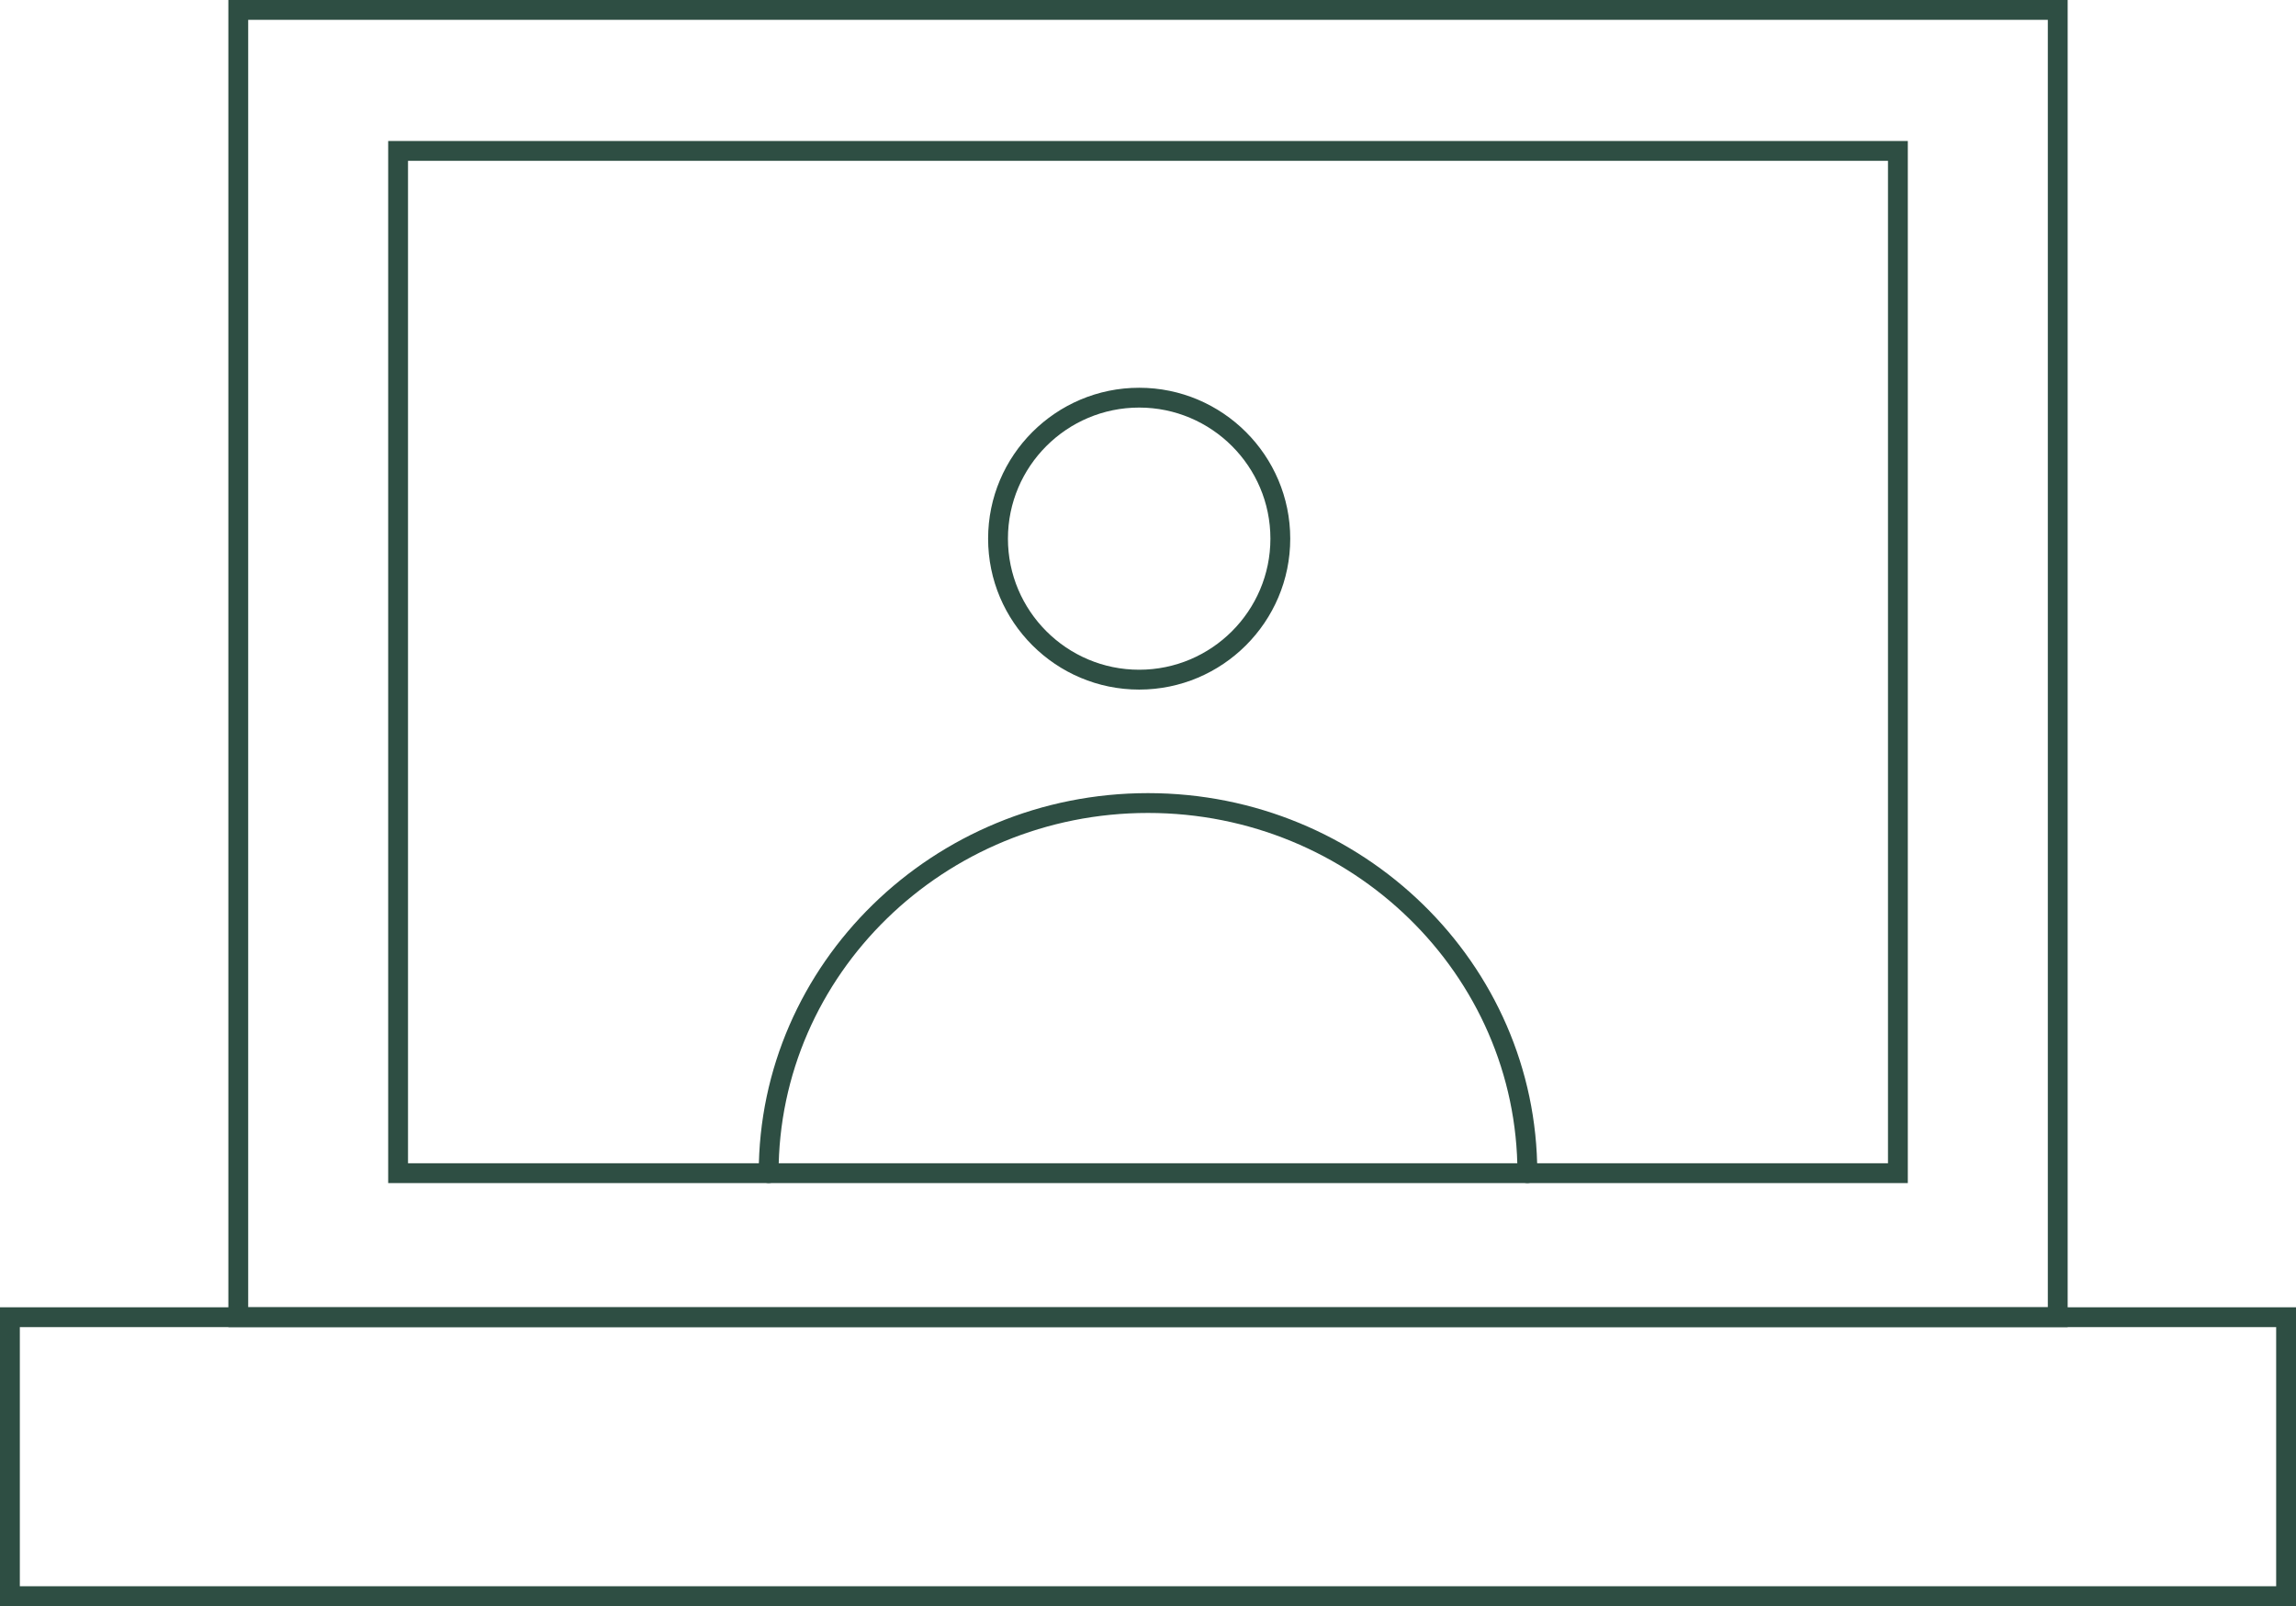
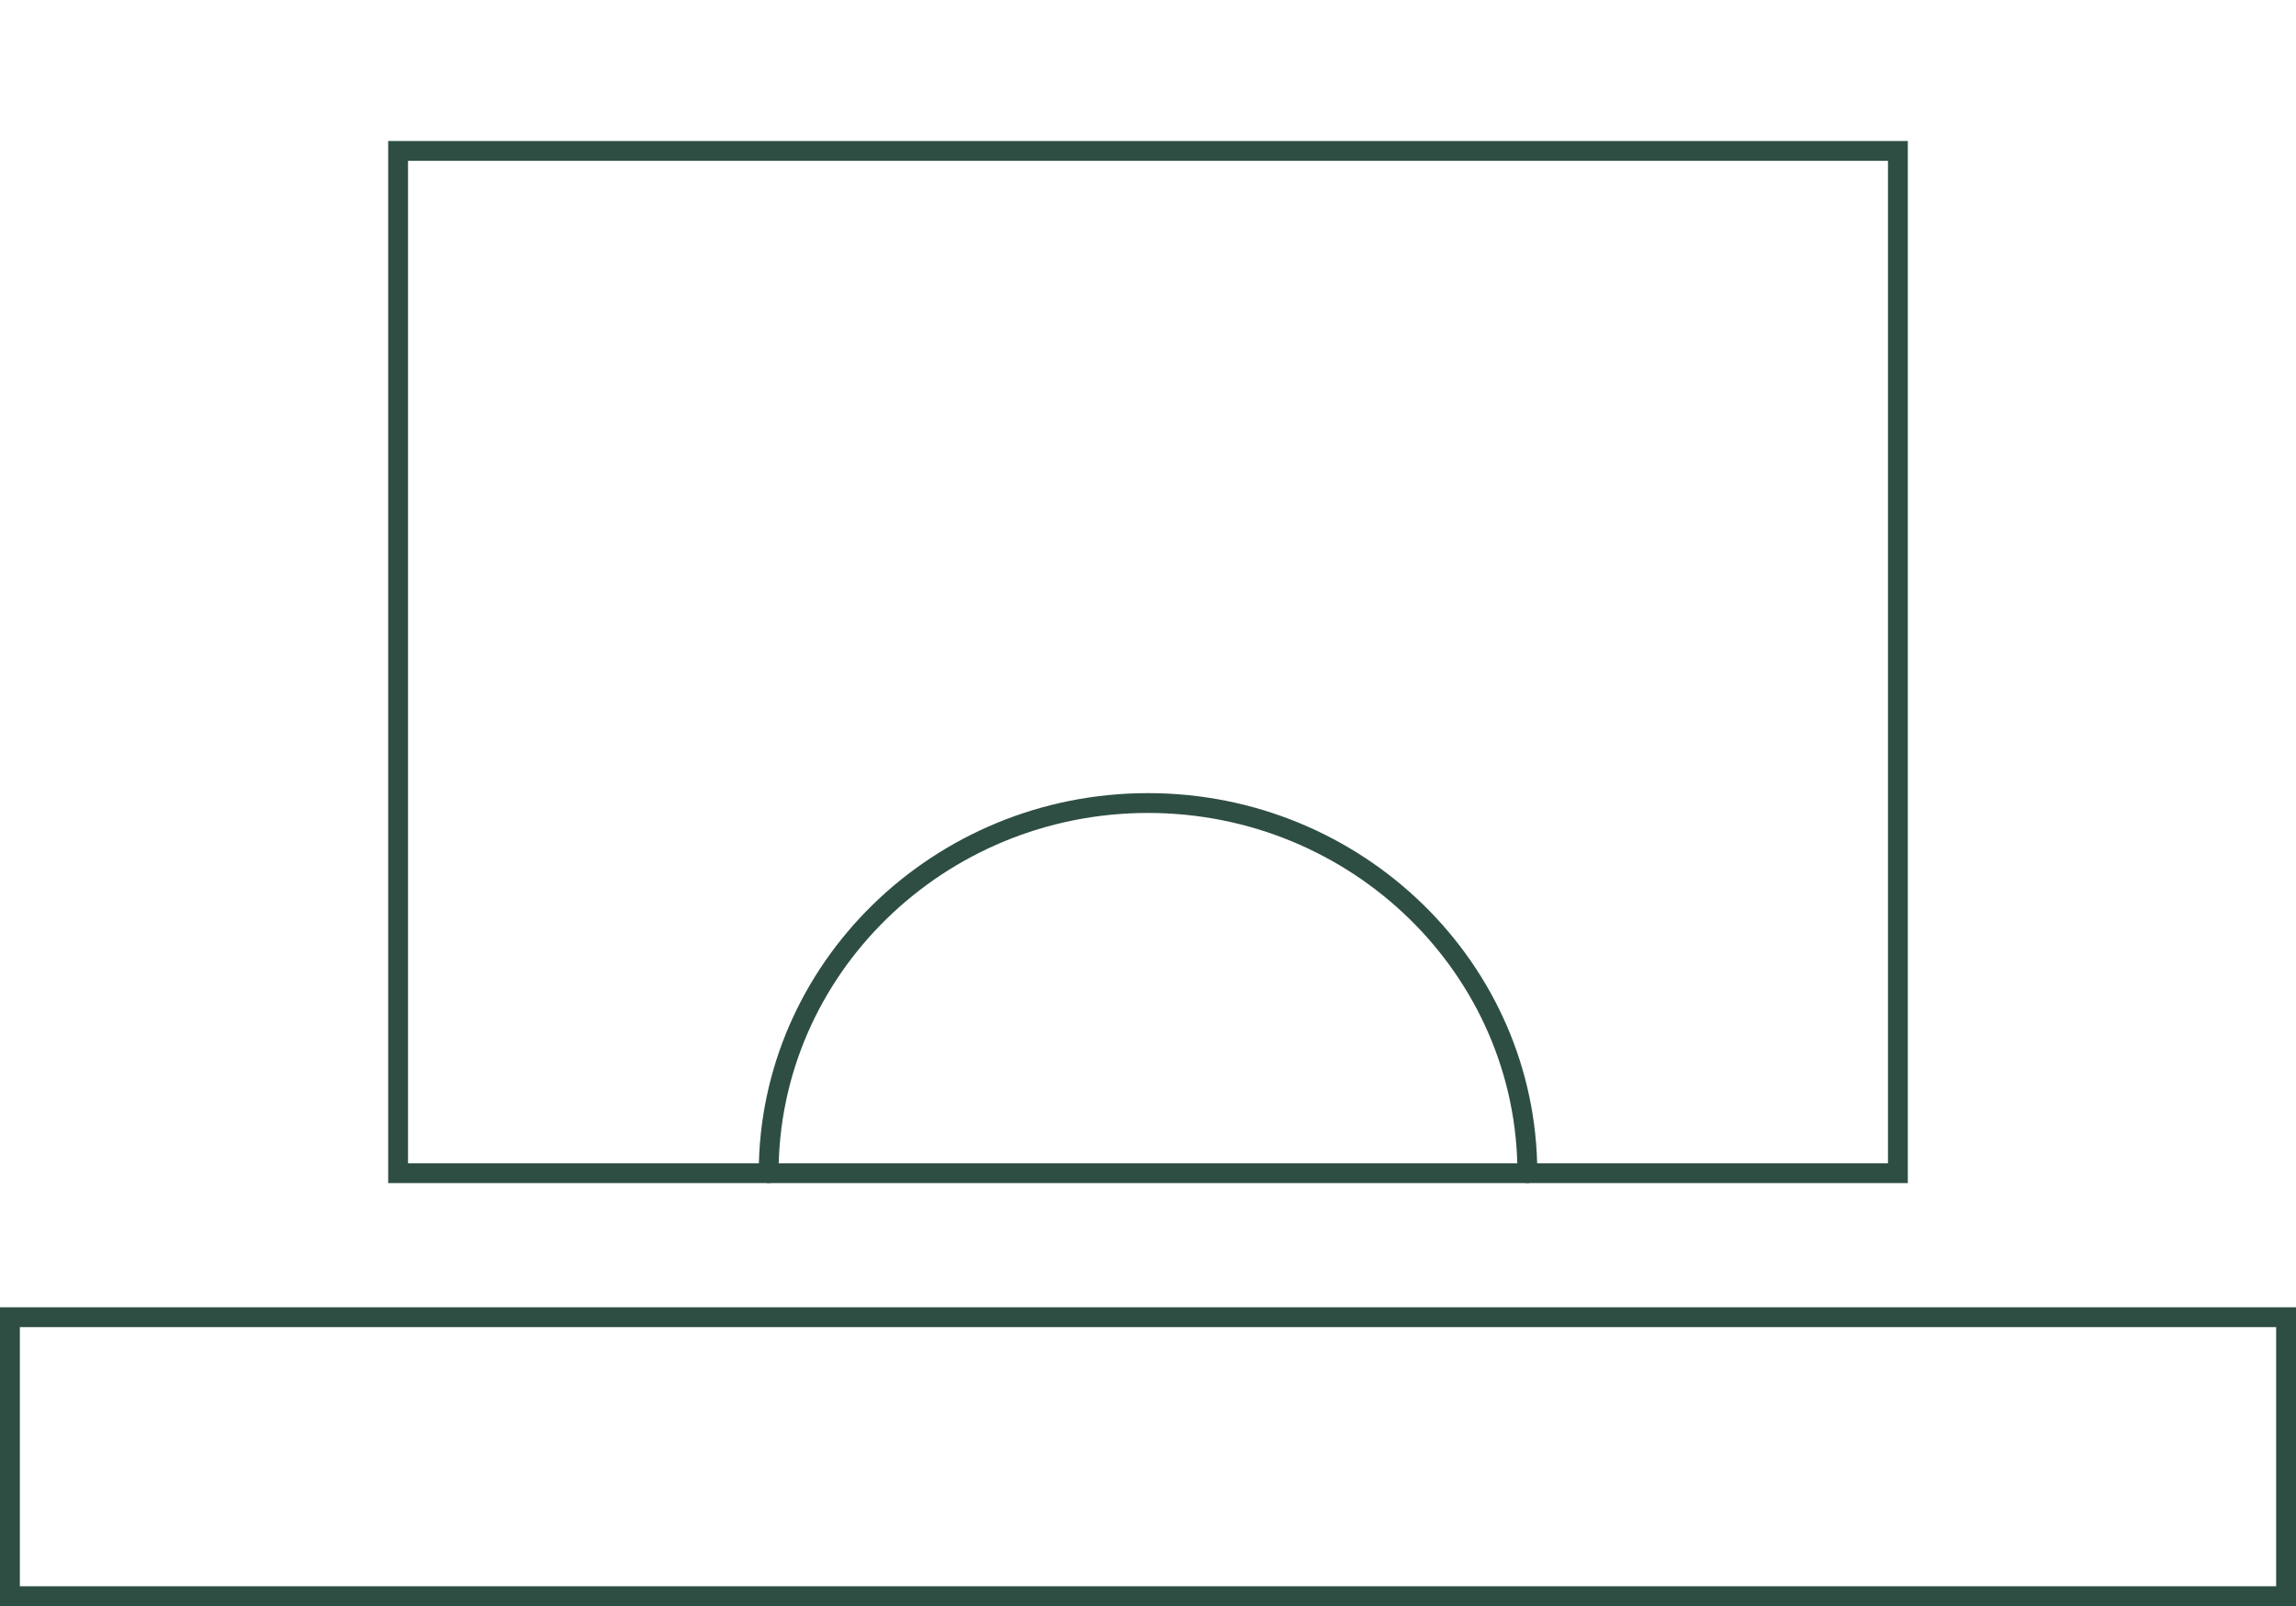
<svg xmlns="http://www.w3.org/2000/svg" id="Layer_1" data-name="Layer 1" width="115.775" height="81" viewBox="0 0 115.775 81">
  <g id="Website">
    <g id="Pricing_Offers" data-name="Pricing/Offers">
      <g id="Group-10">
        <g id="Group-2">
          <g id="Group-6">
            <g id="Group-4">
              <g id="Stroke-1">
-                 <path d="m104.261,66.931H11.515V0h92.746v66.931Zm-91.746-1h90.746V1H12.515v64.931Z" style="fill: #2e4e43; stroke-width: 0px;" />
-               </g>
+                 </g>
              <g id="Stroke-3">
                <path d="m115.775,81H0v-15.069h115.775v15.069Zm-114.775-1h113.775v-13.069H1v13.069Z" style="fill: #2e4e43; stroke-width: 0px;" />
              </g>
            </g>
            <g id="Stroke-5">
              <path d="m96.201,59.667H19.574V7.111h76.627v52.556Zm-75.627-1h74.627V8.111H20.574v50.556Z" style="fill: #2e4e43; stroke-width: 0px;" />
            </g>
          </g>
          <g id="Stroke-17">
            <path d="m77.017,59.667c-.276,0-.5-.224-.5-.5,0-10.018-8.356-18.167-18.629-18.167s-18.629,8.149-18.629,18.167c0,.276-.224.5-.5.5s-.5-.224-.5-.5c0-10.568,8.806-19.167,19.629-19.167s19.629,8.599,19.629,19.167c0,.276-.224.5-.5.5Z" style="fill: #2e4e43; stroke-width: 0px;" />
          </g>
          <g id="Stroke-19">
-             <path d="m57.442,34.778c-4.2,0-7.617-3.414-7.617-7.611s3.417-7.611,7.617-7.611,7.618,3.414,7.618,7.611-3.418,7.611-7.618,7.611Zm0-14.223c-3.648,0-6.617,2.966-6.617,6.611s2.969,6.611,6.617,6.611,6.618-2.966,6.618-6.611-2.969-6.611-6.618-6.611Z" style="fill: #2e4e43; stroke-width: 0px;" />
-           </g>
+             </g>
        </g>
      </g>
    </g>
  </g>
</svg>